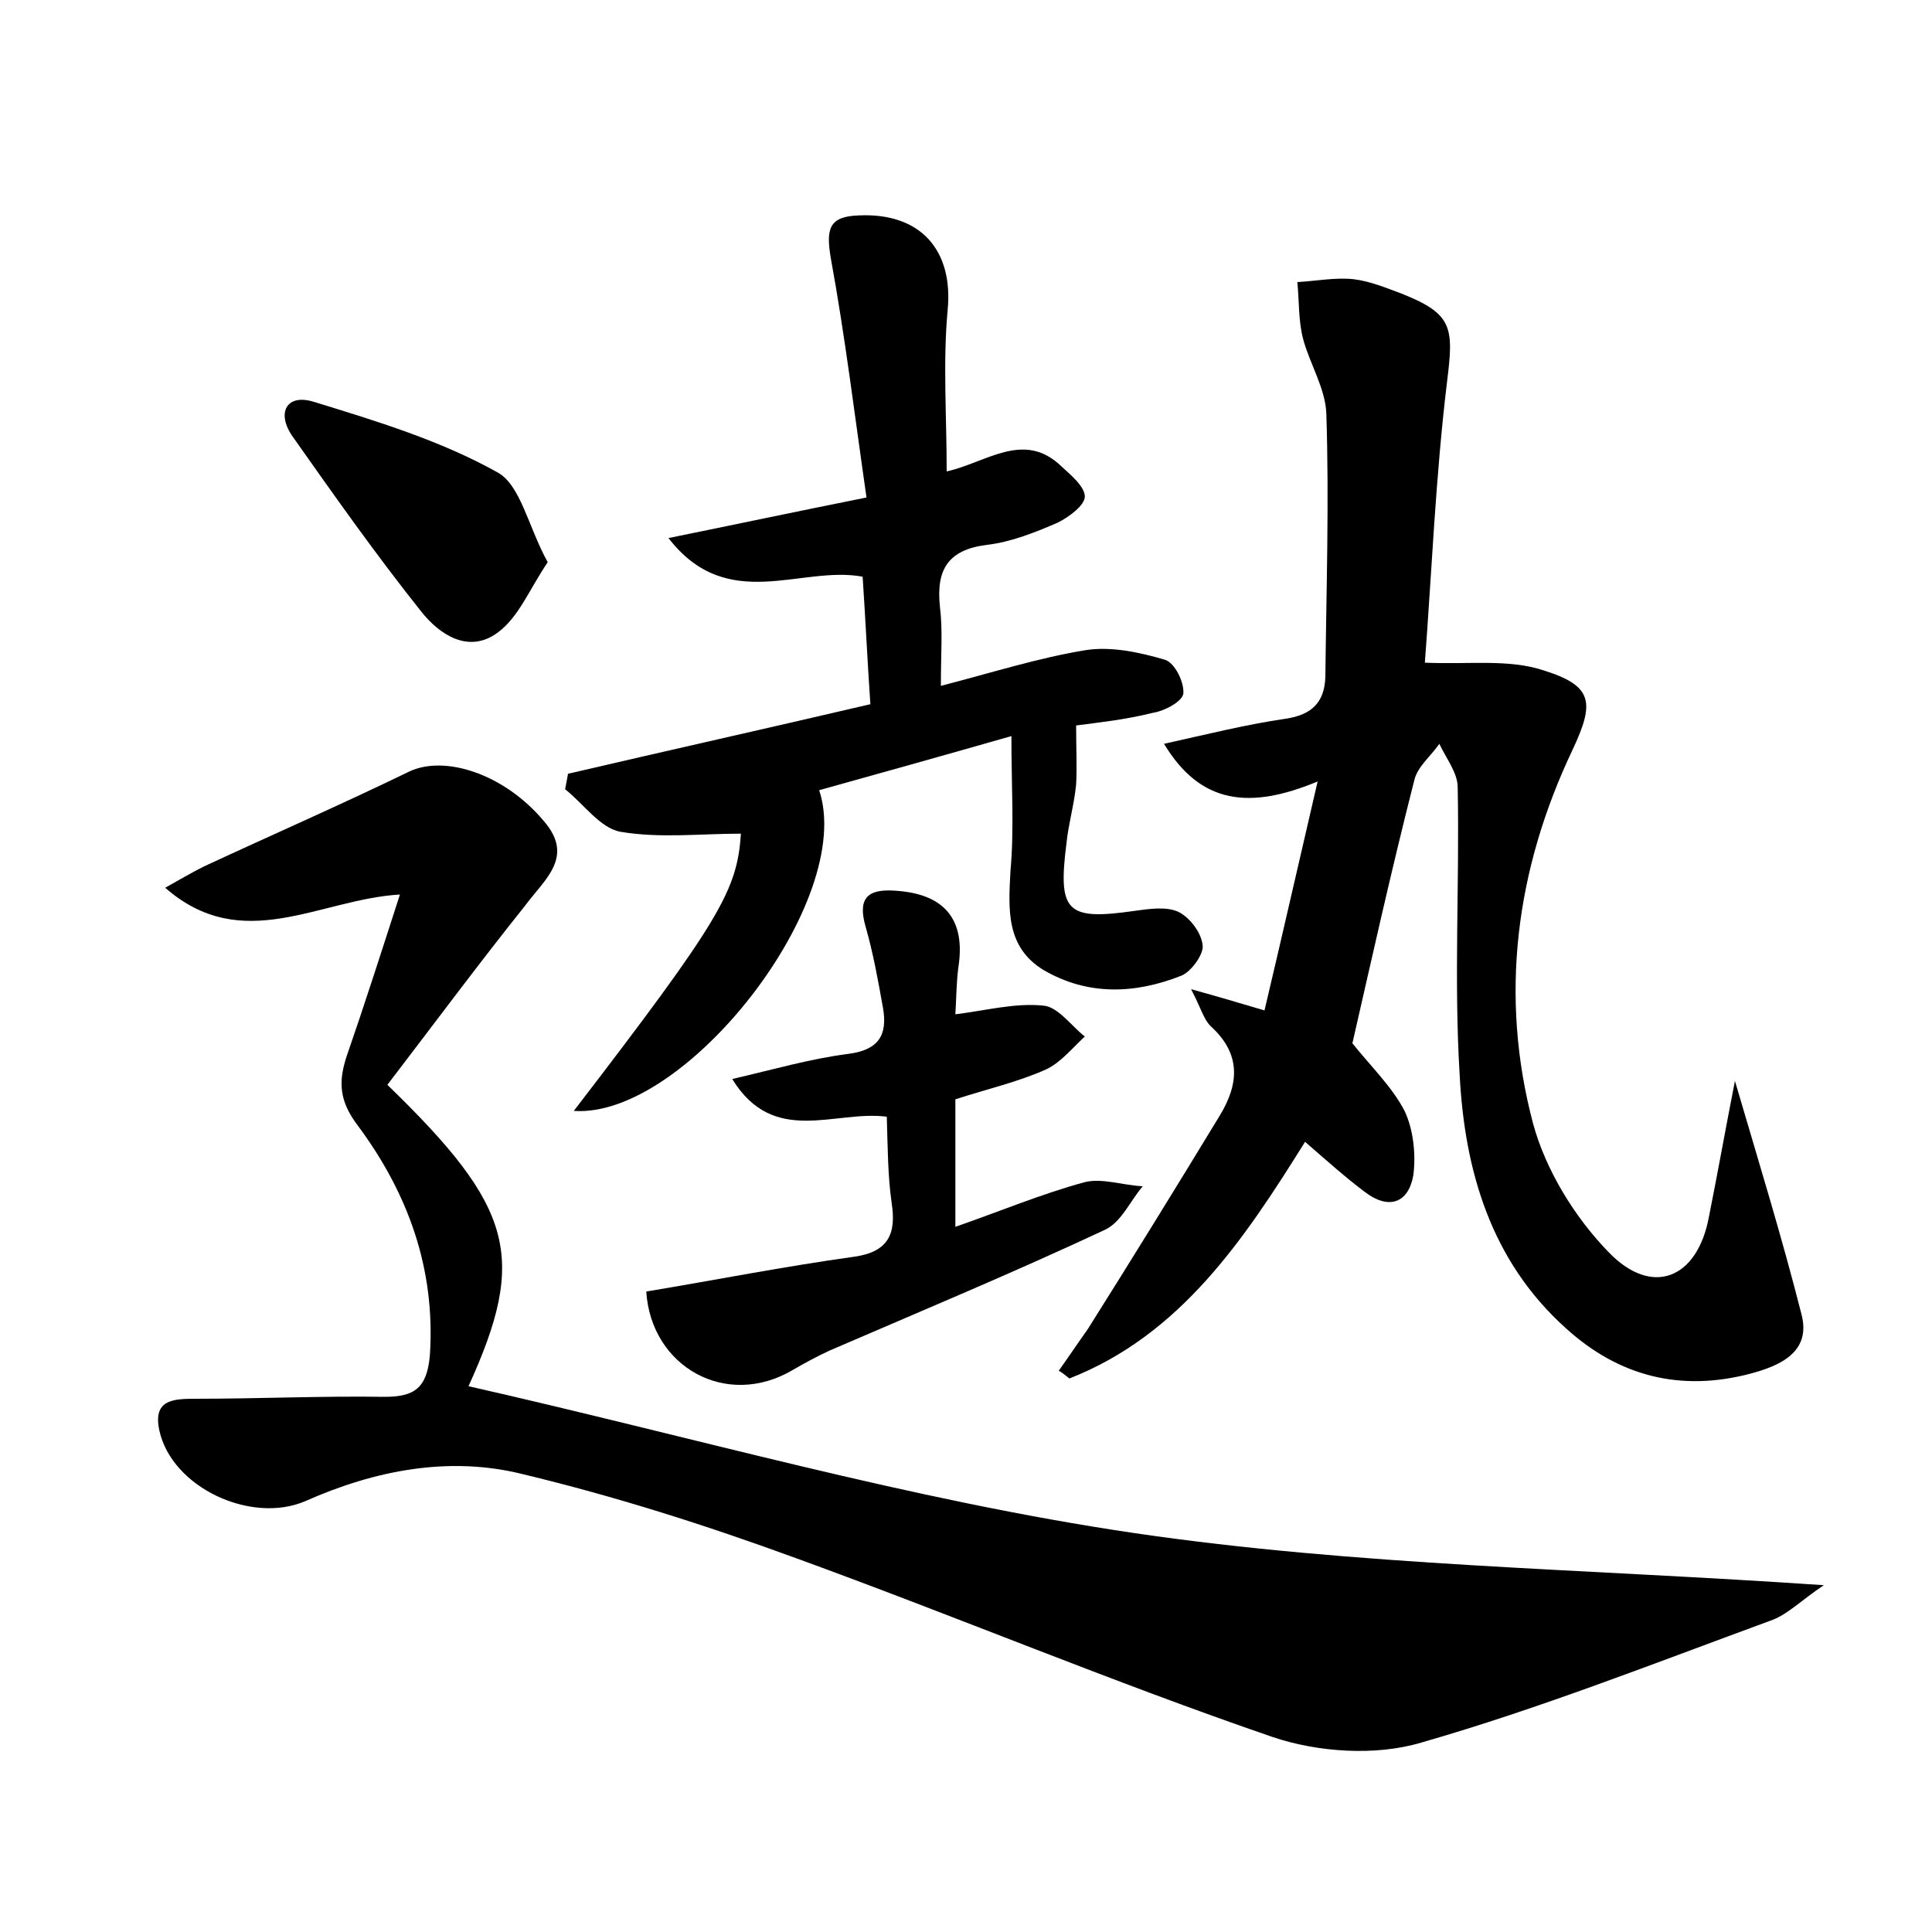
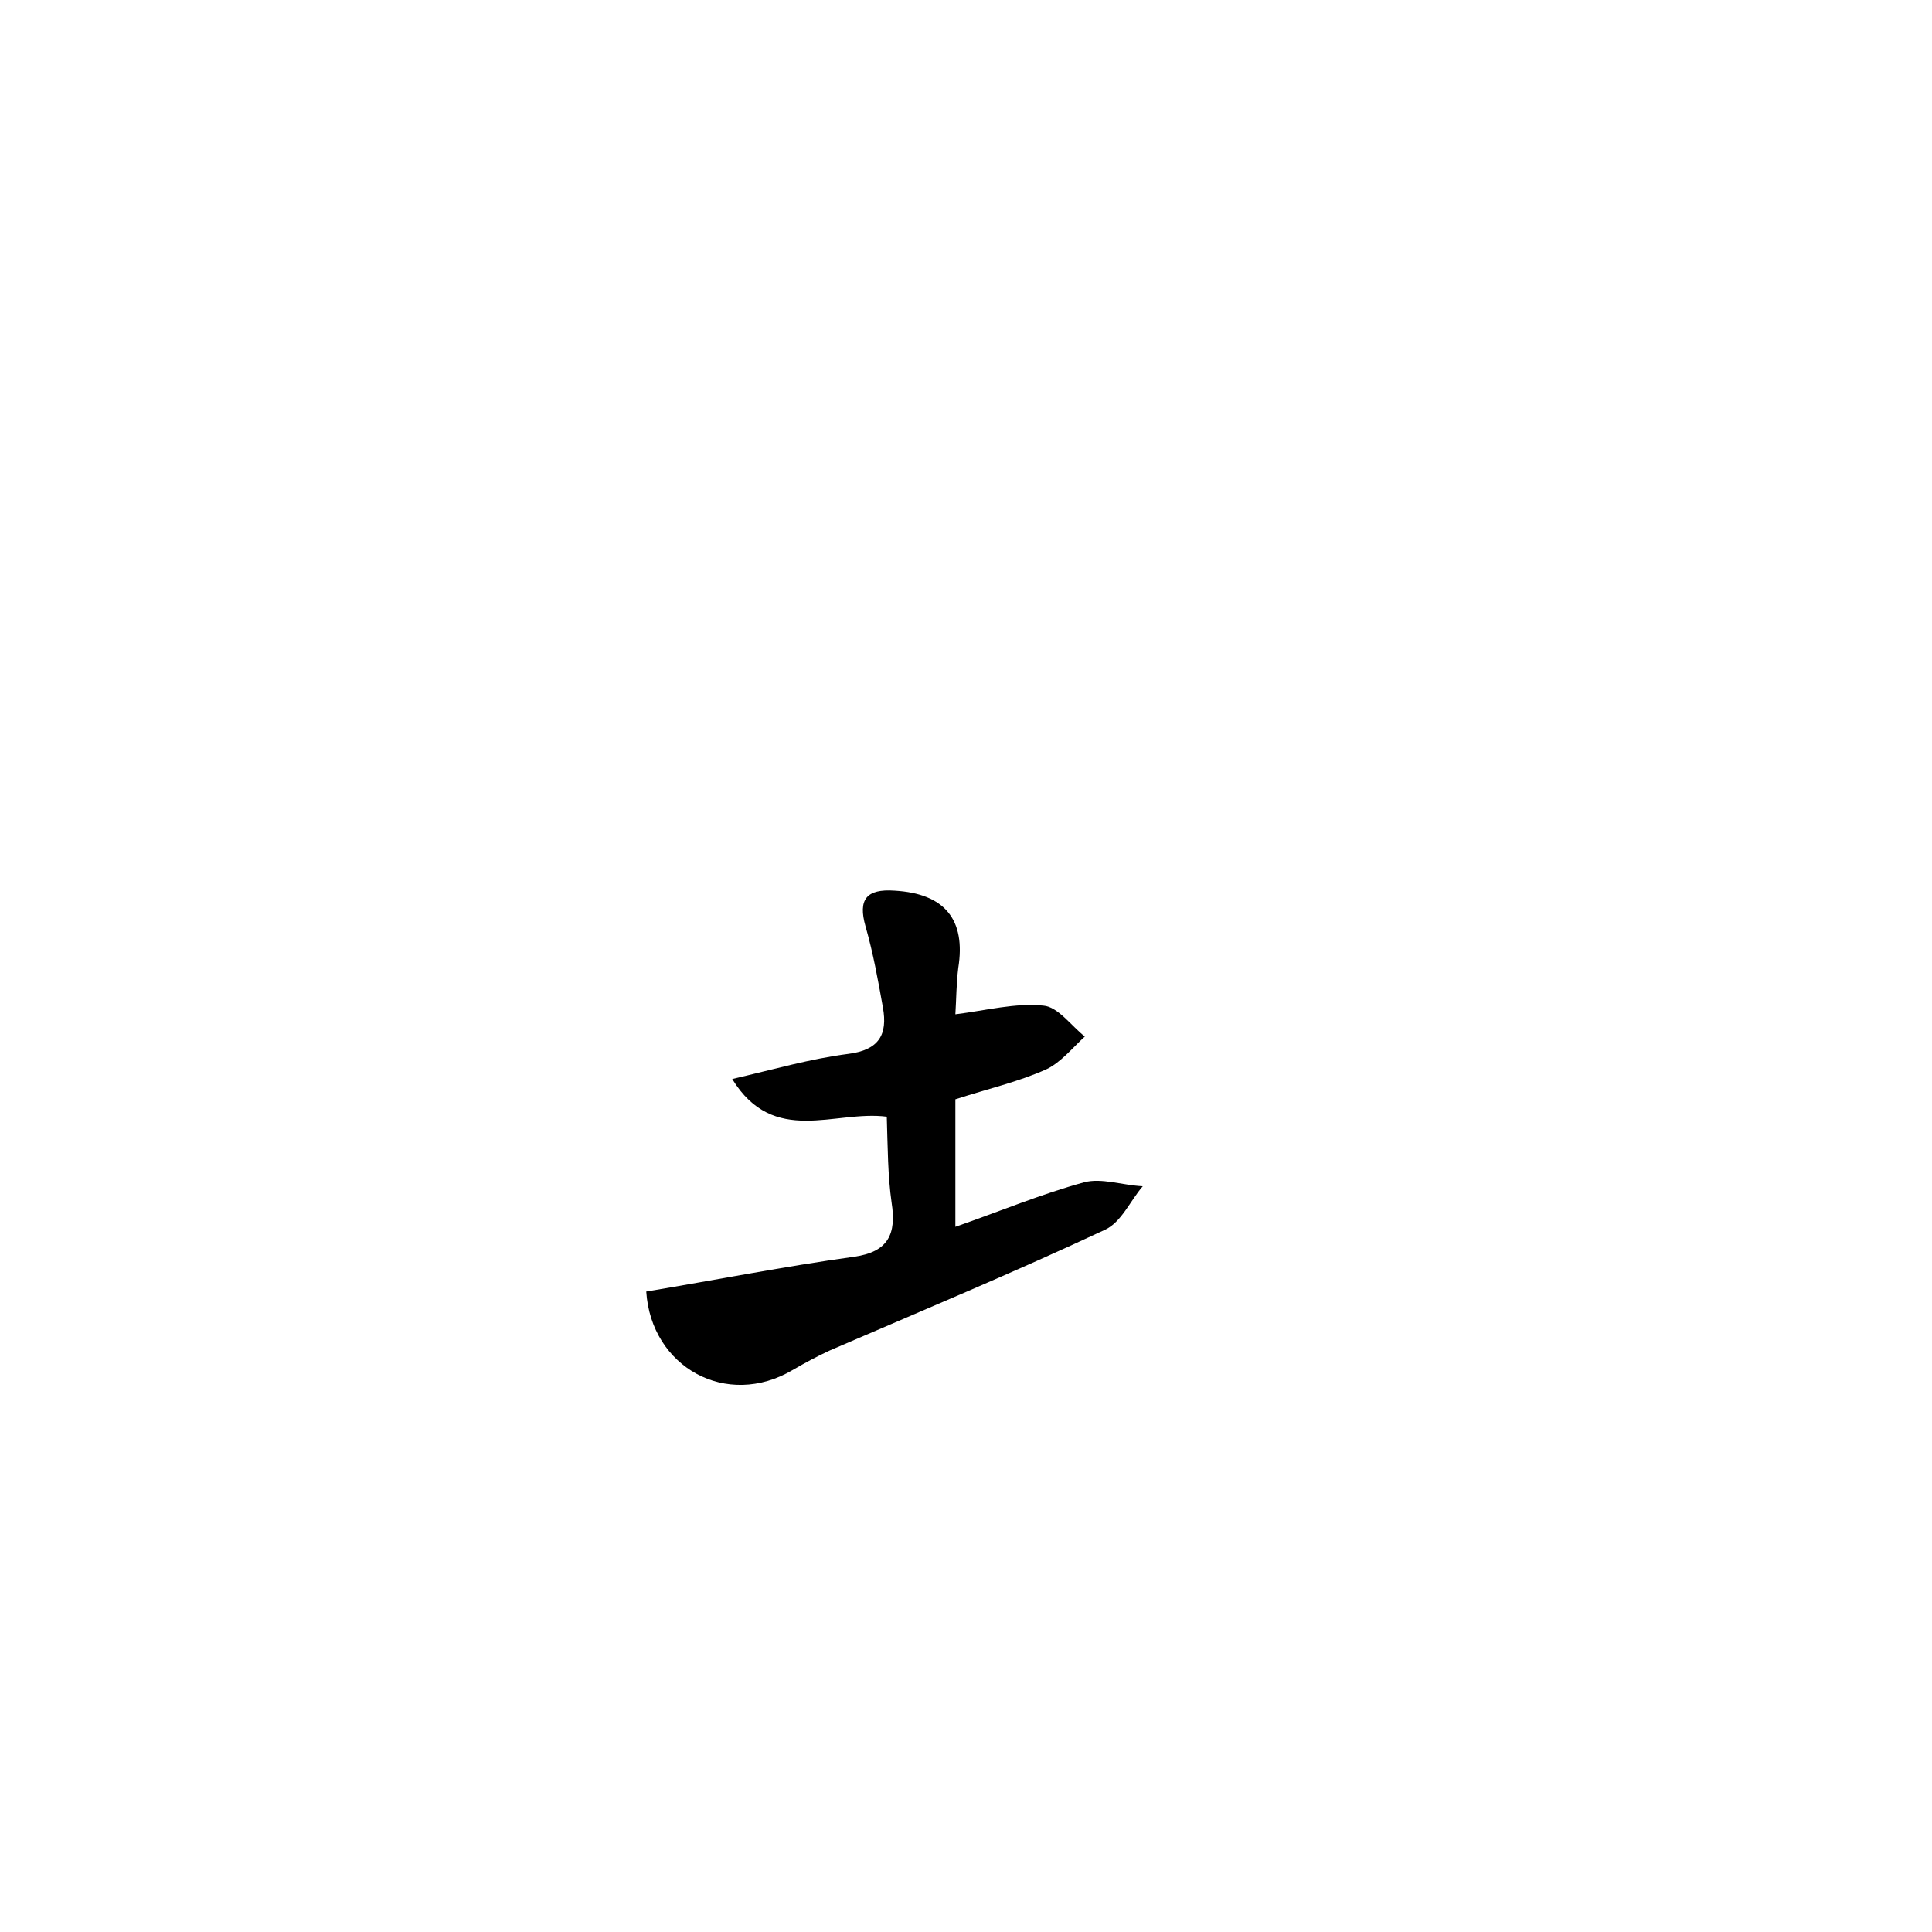
<svg xmlns="http://www.w3.org/2000/svg" version="1.1" id="图层_1" x="0px" y="0px" viewBox="0 0 200 200" style="enable-background:new 0 0 200 200;" xml:space="preserve">
  <style type="text/css">
	.st0{fill:#FFFFFF;}
</style>
  <g>
-     <path d="M40.1,112.3c13.1,12.7,14.5,17.8,8.4,31.2c23,5.2,45.8,11.8,68.9,15.2c23.1,3.4,46.7,3.7,71.4,5.4   c-2.4,1.6-3.8,3.1-5.6,3.7c-12,4.4-23.9,9.1-36.1,12.6c-4.7,1.4-10.7,1-15.4-0.6c-16.6-5.7-32.8-12.5-49.3-18.5   c-9.3-3.4-18.7-6.4-28.3-8.7c-7.6-1.9-15.3-0.4-22.5,2.8c-5.6,2.4-13.8-1.4-15.1-7.3c-0.7-3.2,1.4-3.3,3.7-3.3   c6.5,0,13.1-0.3,19.6-0.2c3.1,0,4.4-0.9,4.7-4.3c0.6-9-2.3-16.8-7.4-23.7c-2-2.6-2.1-4.6-1.2-7.3c1.8-5.2,3.5-10.5,5.5-16.7   c-8.4,0.5-16.3,6.3-24.3-0.7c1.6-0.9,2.8-1.6,4-2.2c7.1-3.3,14.2-6.4,21.2-9.8c3.7-1.8,9.9,0.2,14,5.1c3.2,3.7,0.1,6-1.9,8.7   C49.6,99.7,45,105.9,40.1,112.3z" />
-     <path d="M120.5,77c4.5-1,8.5-2,12.6-2.6c2.7-0.4,4-1.7,4.1-4.3c0.1-9.1,0.4-18.2,0.1-27.3c-0.1-2.6-1.7-5.1-2.4-7.7   c-0.5-1.9-0.4-3.9-0.6-5.9c1.9-0.1,3.9-0.5,5.8-0.3c1.7,0.2,3.4,0.9,5,1.5c5.3,2.1,5.4,3.5,4.7,9.1c-1.2,9.9-1.6,20-2.3,29.1   c4.6,0.2,8.7-0.4,12.3,0.8c5.1,1.6,5.3,3.3,3,8.2c-5.9,12.4-7.6,25.5-4.1,38.7c1.3,4.8,4.3,9.7,7.8,13.3c4.5,4.7,9.2,2.8,10.4-3.6   c0.9-4.5,1.7-9,2.7-14.1c2.5,8.5,4.9,16.3,6.9,24.2c1,3.9-2.3,5.3-5.3,6.1c-7.2,1.9-13.6,0.3-19.1-4.7c-7.8-7-10.5-16.4-11-26.3   c-0.6-9.9,0-19.8-0.2-29.7c0-1.5-1.2-3-1.9-4.5c-0.9,1.3-2.3,2.4-2.6,3.8c-2.4,9.4-4.5,18.9-6.4,27.2c2,2.5,4.1,4.5,5.4,7   c0.9,1.9,1.2,4.5,0.9,6.7c-0.5,2.8-2.5,3.6-5,1.7c-2-1.5-3.9-3.2-6.2-5.2c-6.3,10.1-12.9,20-24.4,24.5c-0.4-0.3-0.7-0.6-1.1-0.8   c1-1.4,2-2.9,3-4.3c4.6-7.3,9.1-14.6,13.6-22c2.1-3.4,2.3-6.5-0.9-9.4c-0.7-0.7-1-1.9-2-3.8c2.9,0.8,4.9,1.4,7.6,2.2   c1.8-7.6,3.5-15.1,5.5-23.7C129.4,83.8,124.3,83.3,120.5,77z" />
-     <path d="M104.7,76.2c-7.7,2.2-13.8,3.9-19.9,5.6c3.8,11.4-13.8,34-25.4,33.2c15.2-19.8,16.9-22.8,17.3-28.7   c-4.2,0-8.4,0.5-12.5-0.2c-2.1-0.4-3.8-2.9-5.7-4.4c0.1-0.5,0.2-1,0.3-1.6c10.3-2.4,20.6-4.7,31.3-7.2c-0.3-4.4-0.5-8.7-0.8-13.2   c-6.4-1.2-14,3.9-20.1-4c6.9-1.4,13-2.7,20.5-4.2c-1.2-8.3-2.2-16.6-3.7-24.8c-0.5-3-0.2-4.3,2.9-4.4c6.4-0.3,9.8,3.6,9.2,9.8   C97.6,37.5,98,43,98,48.8c4.1-0.9,8-4.3,11.9-0.5c1,0.9,2.4,2.1,2.4,3.1c0,0.9-1.6,2.1-2.8,2.7c-2.3,1-4.8,2-7.3,2.3   c-4.1,0.5-5.3,2.6-4.9,6.4c0.3,2.4,0.1,4.8,0.1,8.2c5.4-1.4,10.1-2.9,15-3.7c2.6-0.4,5.5,0.2,8.2,1c1,0.3,2,2.3,1.9,3.5   c-0.1,0.8-1.9,1.8-3.2,2c-2.8,0.7-5.6,1-7.9,1.3c0,2.4,0.1,4.3,0,6.1c-0.2,2.1-0.8,4.1-1,6.1c-0.9,7.1,0,8,7,7   c1.5-0.2,3.3-0.5,4.6,0.1c1.2,0.6,2.4,2.2,2.5,3.5c0.1,0.9-1.2,2.7-2.2,3.1c-4.8,1.9-9.7,2.1-14.3-0.6c-3.9-2.4-3.6-6.3-3.4-10.2   C105,85.8,104.7,81.5,104.7,76.2z" />
    <path d="M98.9,127c4.6-1.6,8.9-3.4,13.3-4.6c1.8-0.5,4,0.3,6.1,0.4c-1.3,1.5-2.2,3.7-3.9,4.5c-9.4,4.4-19,8.4-28.5,12.5   c-1.3,0.6-2.6,1.3-3.8,2c-6.9,4.1-14.7-0.3-15.2-8.1c7.2-1.2,14.3-2.6,21.5-3.6c3.6-0.5,4.4-2.4,3.9-5.6c-0.4-2.8-0.4-5.7-0.5-8.9   c-5.4-0.7-11.7,3.1-16-3.9c4.3-1,8.1-2.1,12-2.6c3.2-0.4,4.1-2,3.6-4.8c-0.5-2.8-1-5.6-1.8-8.4c-0.8-2.8,0.1-3.9,3-3.7   c5.2,0.3,7.4,3,6.6,8c-0.2,1.6-0.2,3.2-0.3,4.8c3.2-0.4,6.2-1.2,9.1-0.9c1.5,0.1,2.9,2.1,4.3,3.2c-1.3,1.2-2.5,2.7-4,3.4   c-2.9,1.3-6,2-9.4,3.1C98.9,117.9,98.9,122,98.9,127z" />
-     <path d="M56.7,58.2c-1.9,2.8-3,5.7-5.2,7.3c-3,2.2-6,0.2-7.9-2.2c-4.7-5.9-9-12-13.3-18.1c-1.7-2.4-0.7-4.5,2.2-3.6   c6.5,2,13.1,4,19,7.3C53.9,50.2,54.7,54.6,56.7,58.2z" />
  </g>
</svg>